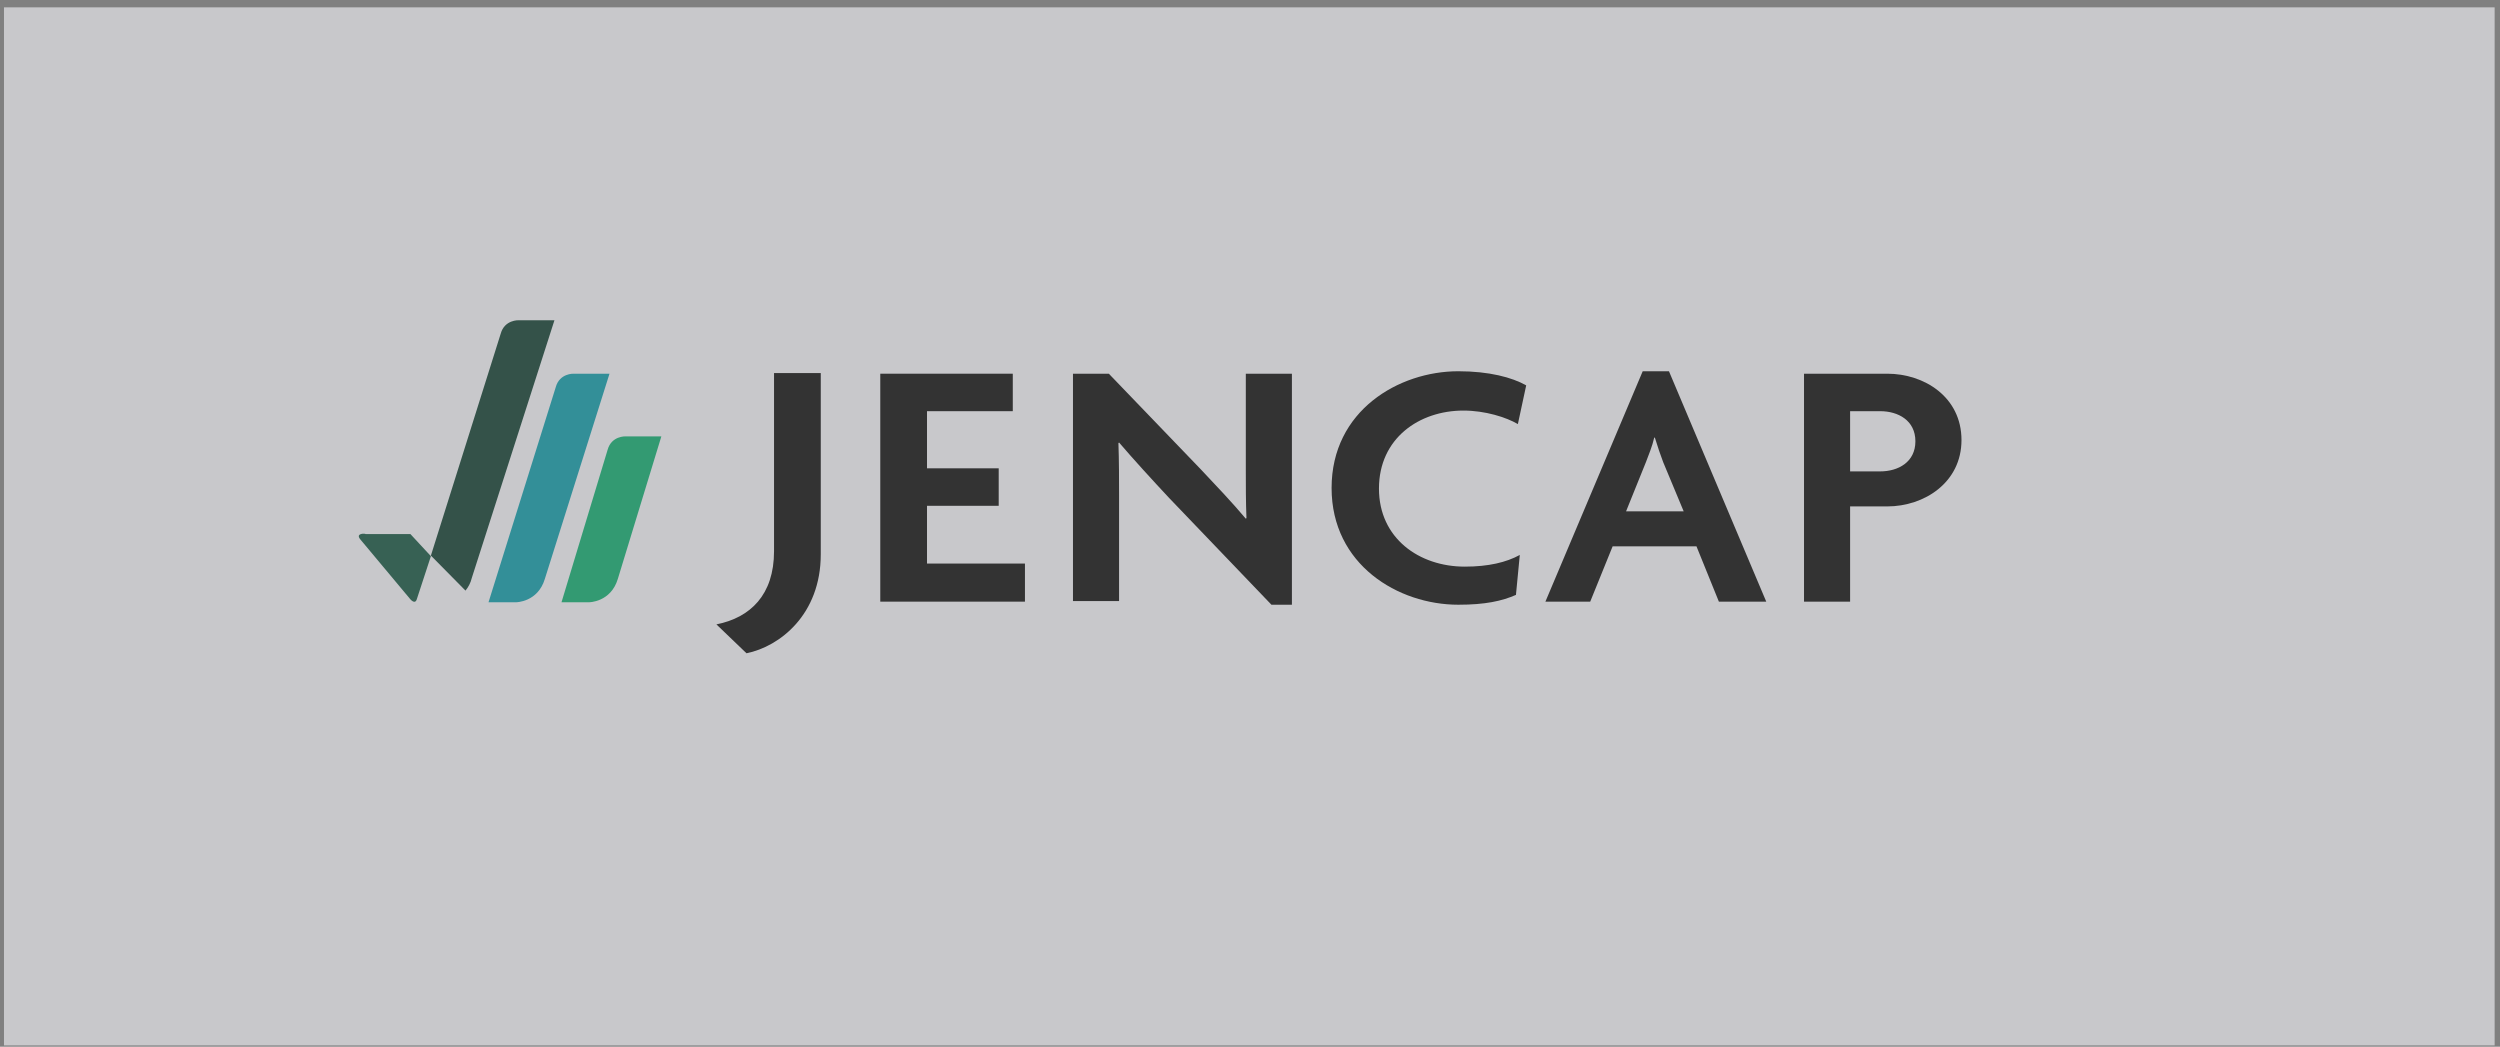
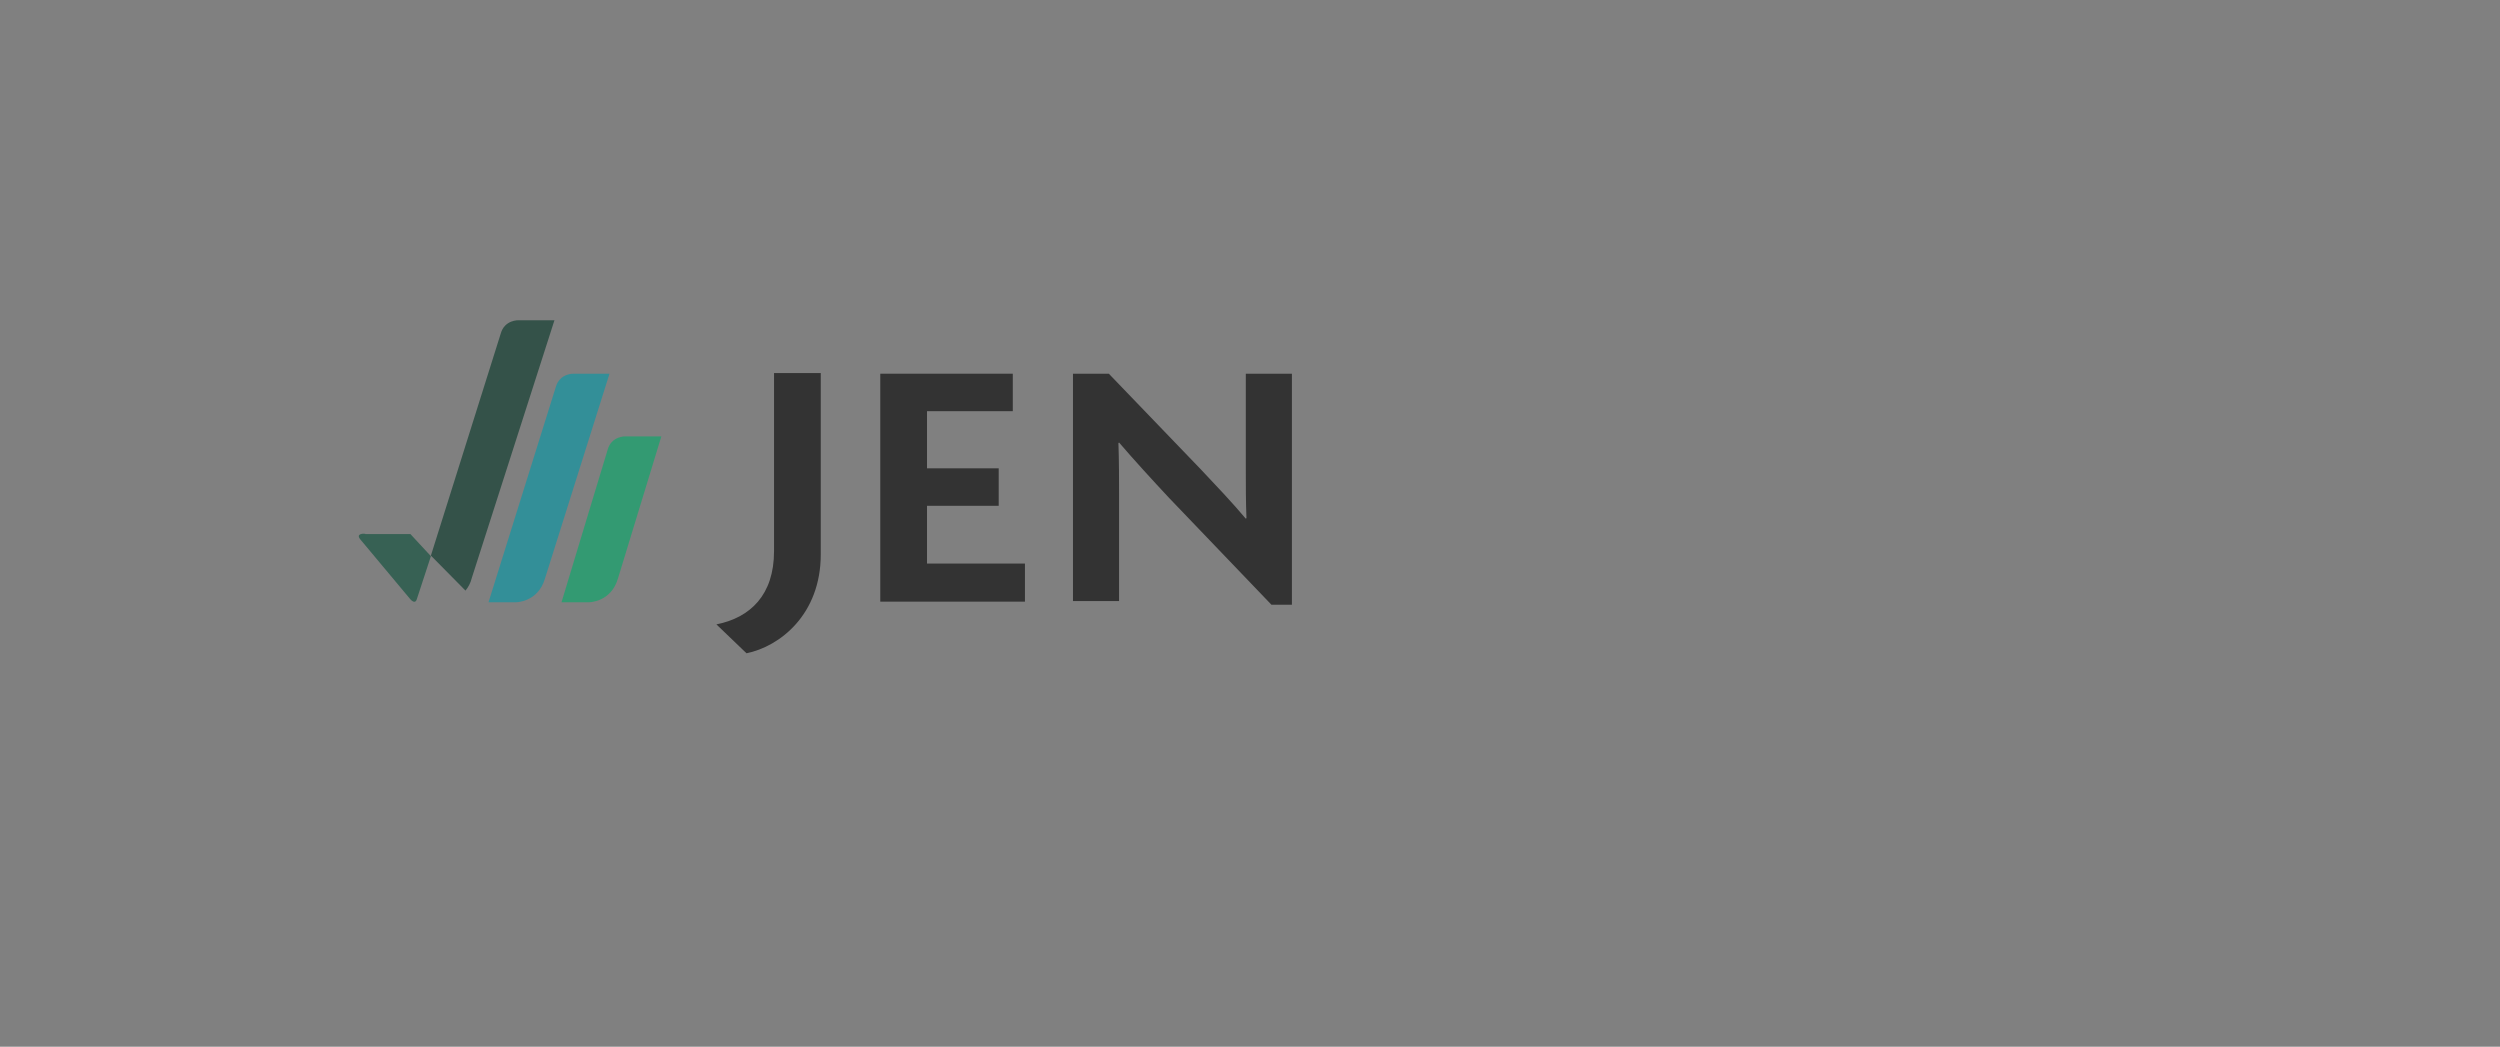
<svg xmlns="http://www.w3.org/2000/svg" width="289" height="121" viewBox="0 0 289 121" fill="none">
  <rect x="0" y="0" width="289" height="121" fill="#808080" stroke="none" />
  <g opacity="0.6">
-     <rect x="0.46" y="0.85" width="287.92" height="120" fill="#F8F8FE" />
    <g style="mix-blend-mode:luminosity">
      <path d="M86.295 75.518L82.817 72.179C86.739 71.398 89.478 68.77 89.478 63.727V43.129H94.88V64.082C94.88 71.043 90.144 74.736 86.295 75.518Z" fill="black" />
      <path d="M101.76 69.551V43.2H117.078V47.533H107.162V54.138H115.45V58.471H107.162V65.148H118.484V69.551H101.76Z" fill="black" />
      <path d="M146.977 69.906L135.136 57.548C133.212 55.488 131.066 53.144 129.364 51.155L129.29 51.226C129.364 53.357 129.364 55.488 129.364 57.264V69.48H124.036V43.2H128.18L138.836 54.28C140.316 55.843 142.536 58.187 144.016 59.962L144.09 59.892C144.016 58.045 144.016 56.056 144.016 54.28V43.2H149.345V69.906H146.977Z" fill="black" />
-       <path d="M175.466 49.024C174.134 48.243 171.692 47.462 169.176 47.462C164.07 47.462 159.408 50.658 159.408 56.482C159.408 62.235 164.07 65.503 169.324 65.503C172.062 65.503 174.134 65.005 175.688 64.153L175.244 68.77C173.616 69.48 171.692 69.906 168.584 69.906C161.628 69.906 153.932 65.29 153.932 56.411C153.932 47.462 161.702 42.916 168.584 42.916C172.136 42.916 174.8 43.626 176.428 44.549L175.466 49.024Z" fill="black" />
-       <path d="M198.703 69.551L196.113 63.159H186.419L183.829 69.551H178.648L189.897 42.916H192.931L204.179 69.551H198.703ZM192.265 53.428C191.969 52.647 191.599 51.581 191.303 50.587H191.229C191.007 51.581 190.563 52.647 190.267 53.428L187.973 59.11H194.633L192.265 53.428Z" fill="black" />
-       <path d="M218.164 58.542H213.872V69.551H208.544V43.2H218.164C222.456 43.2 226.748 45.899 226.748 50.871C226.748 55.772 222.456 58.542 218.164 58.542ZM217.35 47.533H213.872V54.493H217.35C219.422 54.493 221.42 53.428 221.42 51.013C221.42 48.598 219.422 47.533 217.35 47.533Z" fill="black" />
      <path d="M70.458 43.2H66.314C66.314 43.2 64.686 43.129 64.242 44.763L56.472 69.622H59.654C59.654 69.622 62.17 69.622 62.984 66.923L70.458 43.2Z" fill="#0099A8" />
      <path d="M76.453 50.445H72.309C72.309 50.445 70.681 50.374 70.237 52.007L64.909 69.622H68.091C68.091 69.622 70.607 69.622 71.421 66.923L76.453 50.445Z" fill="#00AC69" />
      <path d="M41.672 62.377L47.37 69.196C47.37 69.196 47.962 69.977 48.184 69.267L49.812 64.295L47.444 61.738H42.264C42.264 61.667 41.006 61.596 41.672 62.377Z" fill="#064D37" />
      <path d="M53.809 68.273C54.105 67.918 54.401 67.42 54.549 66.781L64.095 37.02H59.951C59.951 37.02 58.323 36.949 57.879 38.583L49.812 64.224L53.809 68.273Z" fill="#013324" />
    </g>
  </g>
</svg>